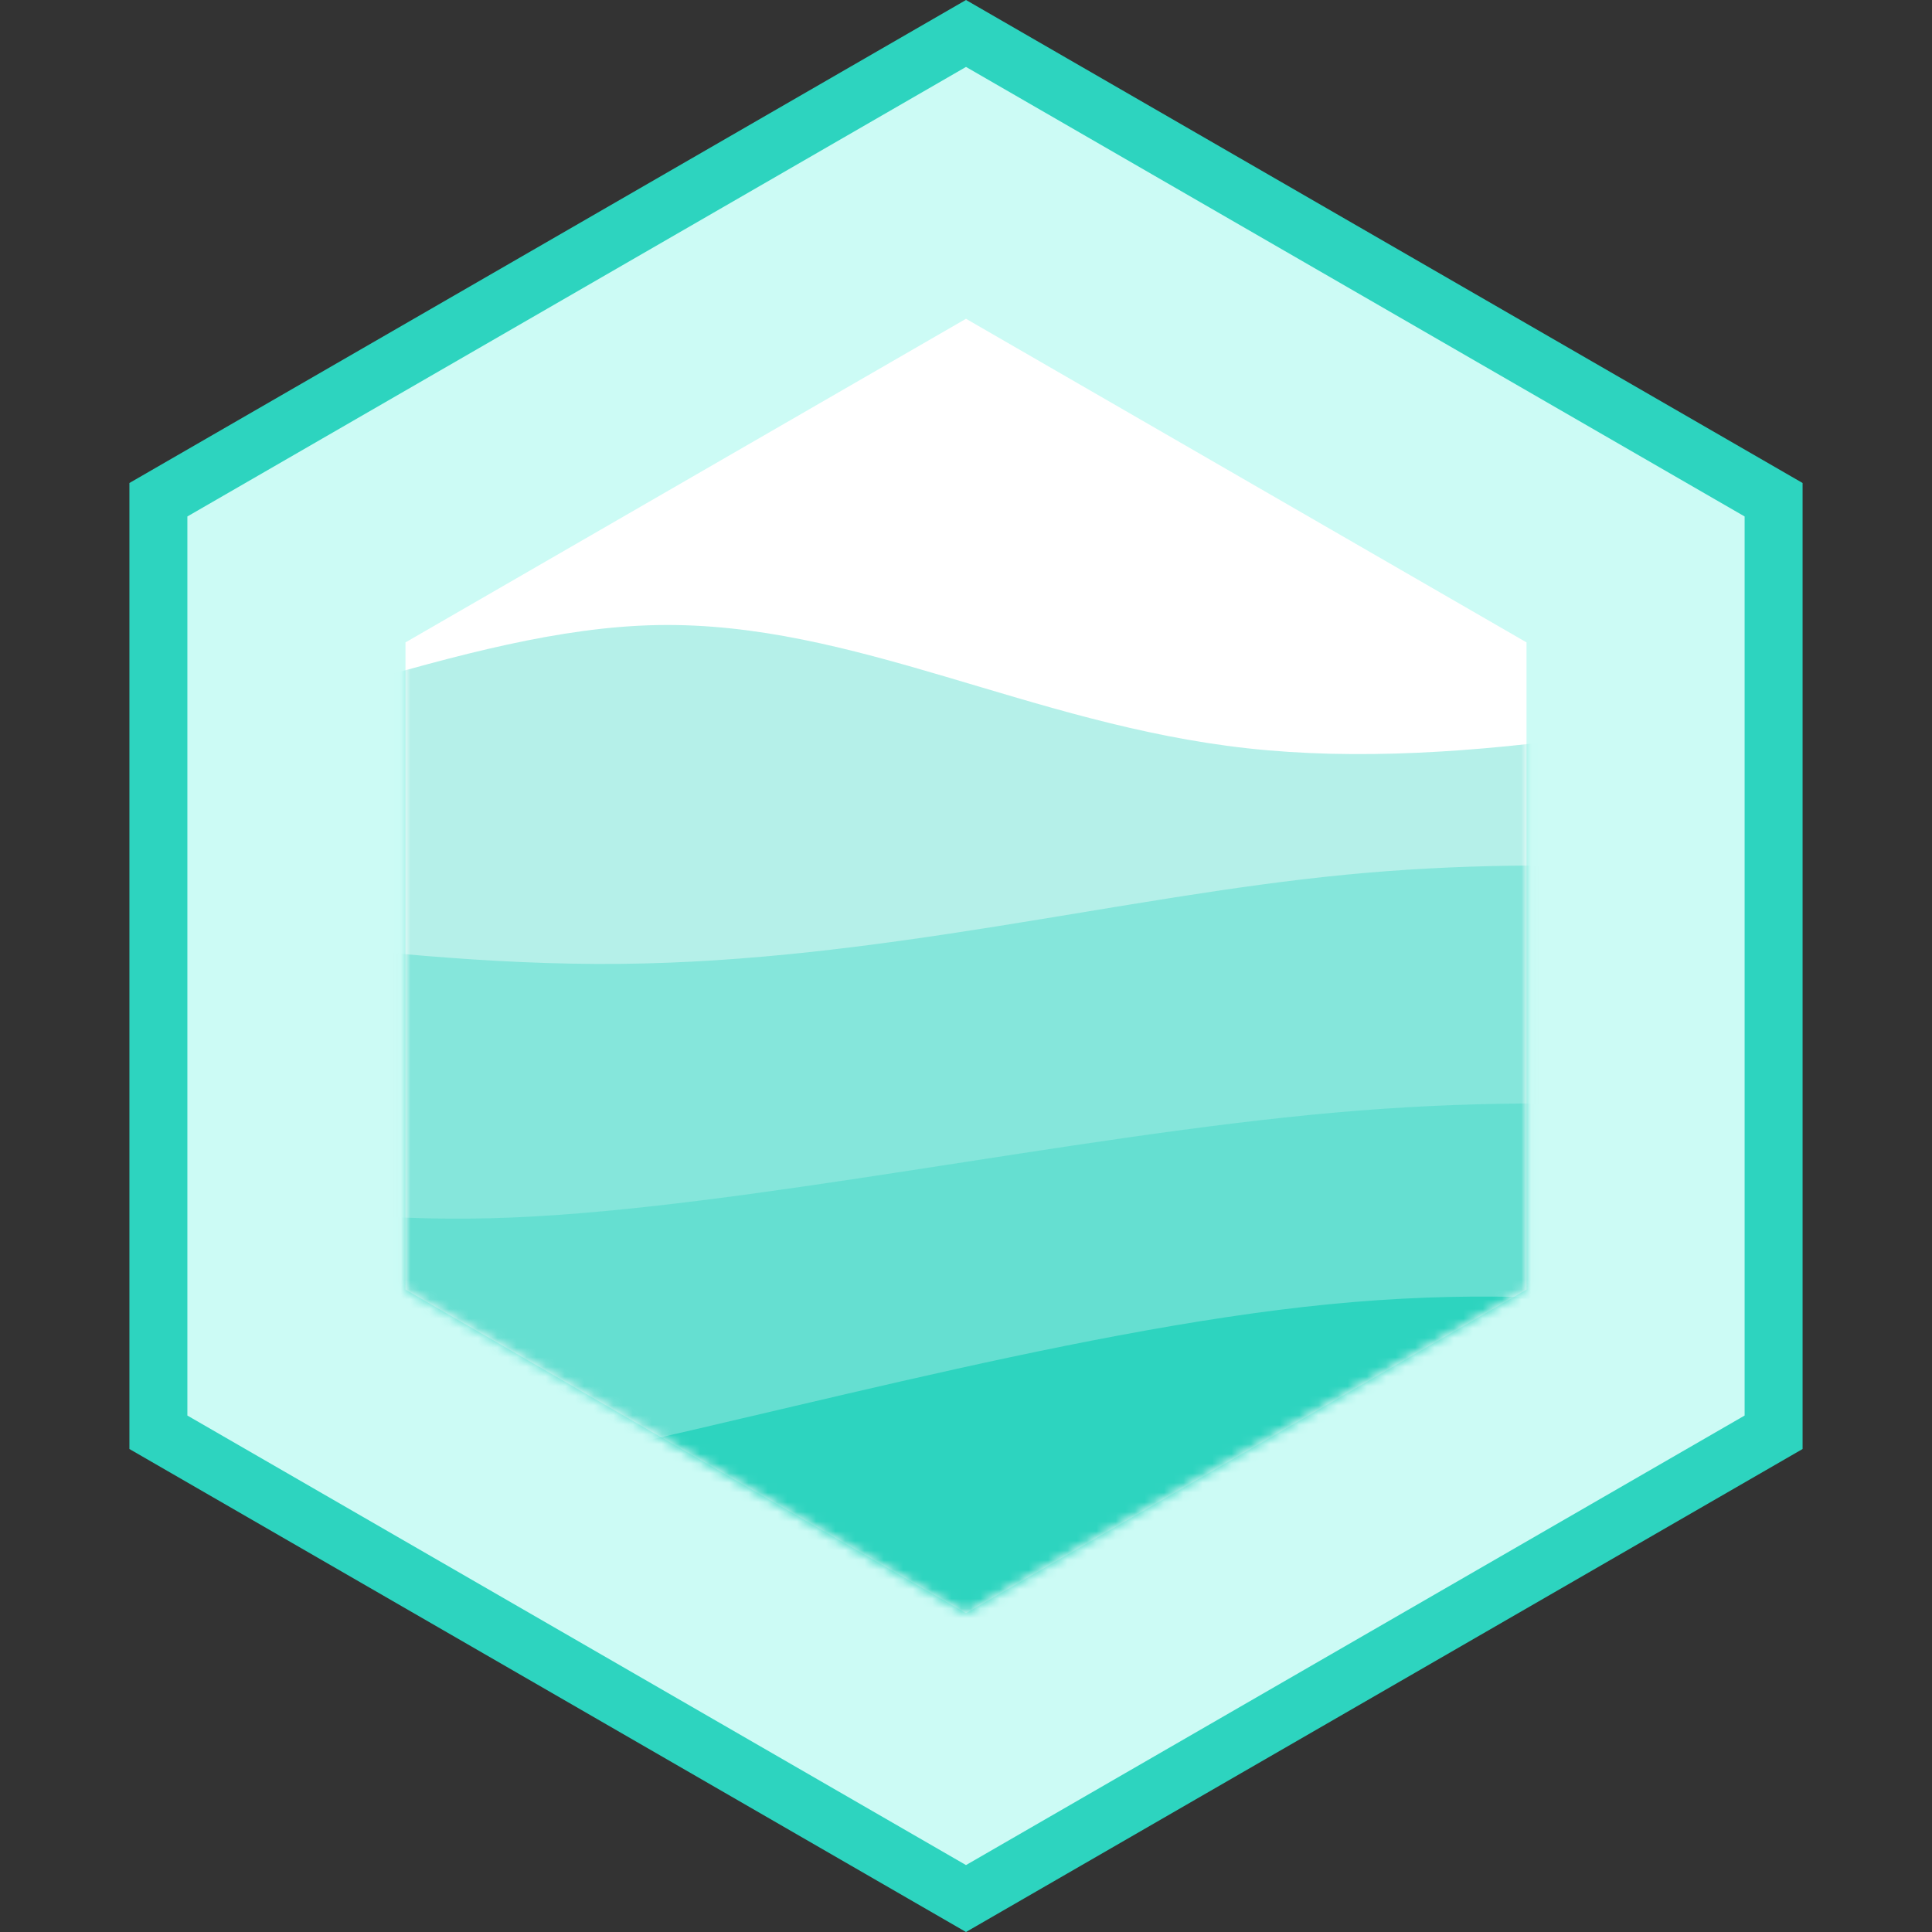
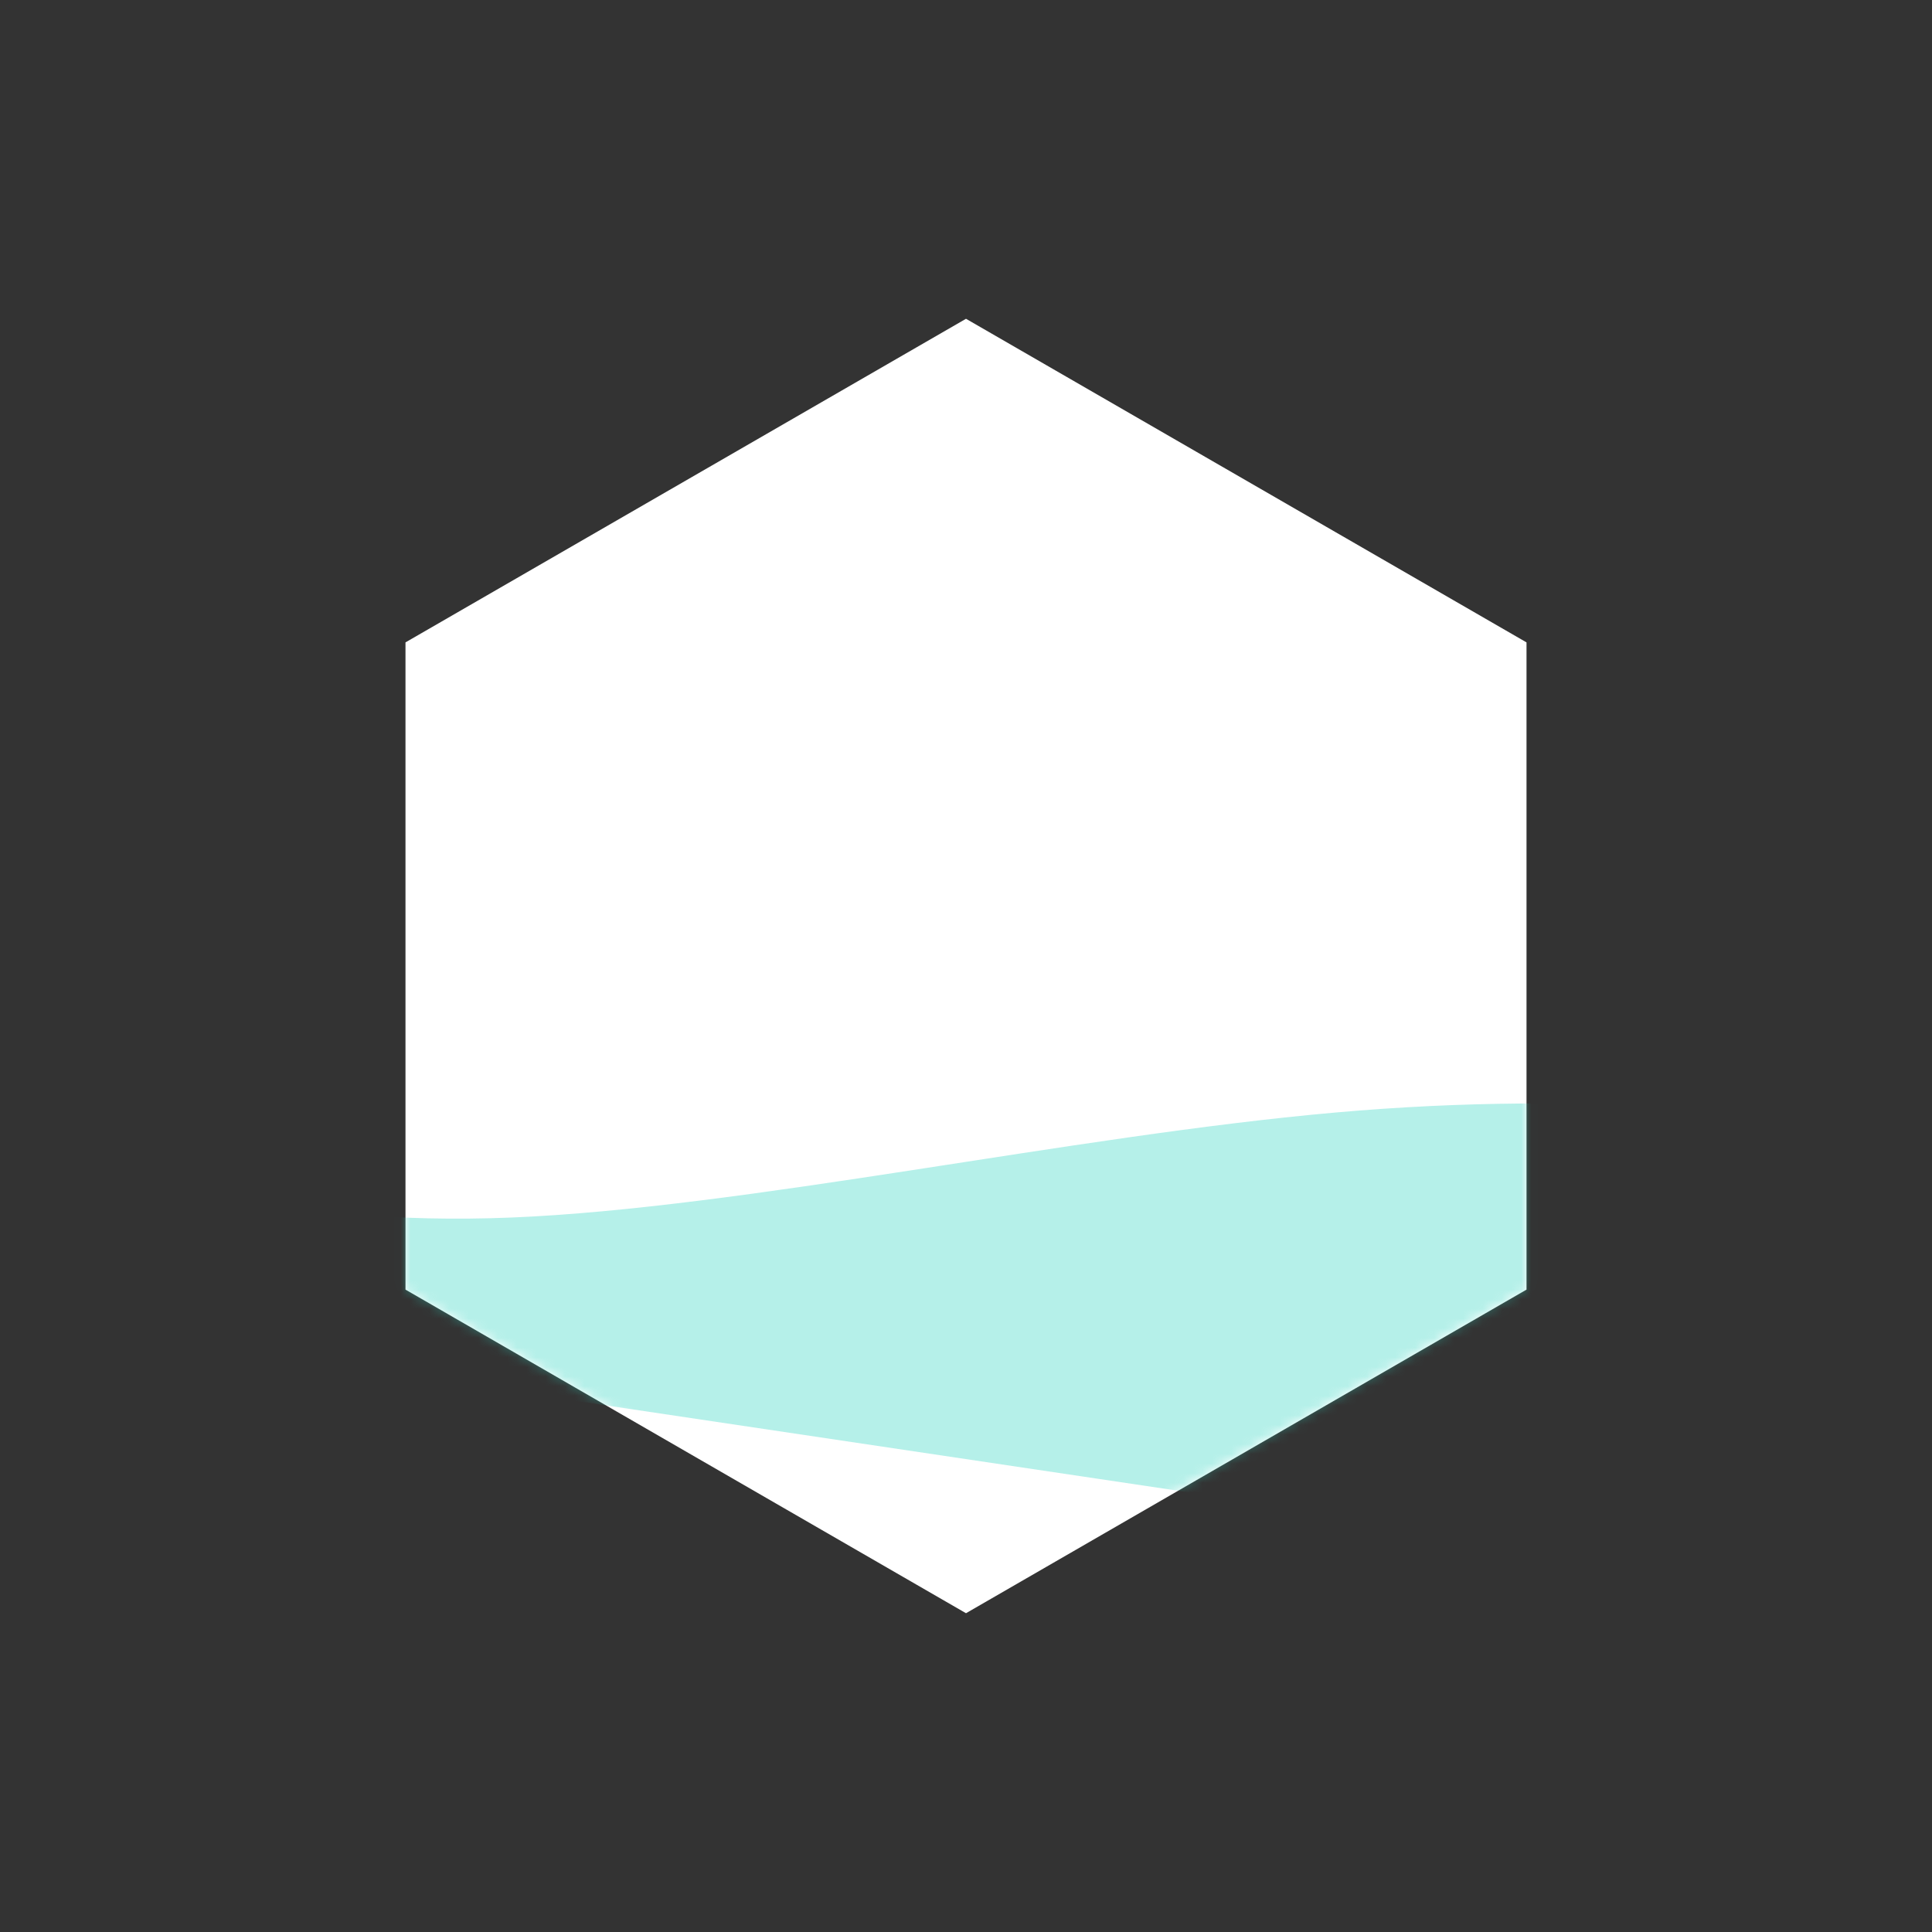
<svg xmlns="http://www.w3.org/2000/svg" xmlns:xlink="http://www.w3.org/1999/xlink" width="200px" height="200px" viewBox="0 0 200 200" version="1.1">
  <rect x="0" y="0" width="200" height="200" fill="#333333" stroke="none" />
  <title>Polygon Copy 2</title>
  <defs>
    <polygon id="path-1" points="67 0 125.024 33.5 125.024 100.5 67 134 8.976 100.5 8.976 33.5" />
  </defs>
  <g id="Page-1" stroke="none" stroke-width="1" fill="none" fill-rule="evenodd">
    <g id="Teal">
-       <path d="M100,3.464 L183.603,51.732 L183.603,148.268 L100,196.536 L16.397,148.268 L16.397,51.732 L100,3.464 Z" id="Polygon" stroke="#2DD4BF" stroke-width="6" fill="#CCFBF5" />
      <g id="Group" transform="translate(100, 100) scale(-1, 1) rotate(-360) translate(-100, -100) translate(33, 33)">
        <mask id="mask-2" fill="white">
          <use xlink:href="#path-1" />
        </mask>
        <use id="Mask" fill="#FFFFFF" xlink:href="#path-1" />
        <g mask="url(#mask-2)" fill="#2DD4BF" fill-rule="nonzero" id="Path">
          <g transform="translate(107.49, 84.2) rotate(1) translate(-107.49, -84.2) translate(-38.99, 31.865)">
-             <path d="M0.126,103.85 C0.126,103.85 0.126,6.3 0.126,6.3 C26.929,11.497 53.731,16.694 76.17,13.82 C98.609,10.945 116.683,0 136.965,0 C157.246,0 179.736,10.945 206.096,13.82 C232.455,16.694 262.686,11.497 292.916,6.3 C292.916,6.3 292.916,103.85 292.916,103.85 L0.126,103.85 Z" fill-opacity="0.35" />
-             <path d="M0.17,103.413 C0.17,103.413 0.17,30.331 0.17,30.331 C21.563,27.779 42.955,25.227 66.251,27.083 C89.546,28.939 114.744,35.203 141.482,35 C168.219,34.797 196.496,28.127 221.999,26.271 C247.502,24.414 270.231,27.373 292.96,30.331 C292.96,30.331 292.96,103.413 292.96,103.413 L0.17,103.413 Z" fill-opacity="0.35" />
-             <path d="M0.105,104.671 C0.105,104.671 0.105,55.759 0.105,55.759 C20.358,52.753 40.611,49.747 67.813,51.683 C95.015,53.619 129.167,60.498 153.21,61.058 C177.254,61.618 191.189,55.861 212.785,53.925 C234.381,51.989 263.638,53.874 292.895,55.759 C292.895,55.759 292.895,104.671 292.895,104.671 L0.105,104.671 Z" fill-opacity="0.35" />
-             <path d="M1.13686838e-13,103.799 C1.13686838e-13,103.799 1.13686838e-13,79.431 1.13686838e-13,79.431 C20.529,74.354 41.057,69.277 68.724,71.511 C96.391,73.744 131.196,83.289 153.918,87.147 C176.64,91.006 187.278,89.178 208.41,86.944 C229.541,84.71 261.165,82.07 292.79,79.431 C292.79,79.431 292.79,103.799 292.79,103.799 L1.13686838e-13,103.799 Z" />
+             <path d="M0.105,104.671 C0.105,104.671 0.105,55.759 0.105,55.759 C20.358,52.753 40.611,49.747 67.813,51.683 C95.015,53.619 129.167,60.498 153.21,61.058 C177.254,61.618 191.189,55.861 212.785,53.925 C234.381,51.989 263.638,53.874 292.895,55.759 L0.105,104.671 Z" fill-opacity="0.35" />
          </g>
        </g>
      </g>
    </g>
  </g>
</svg>